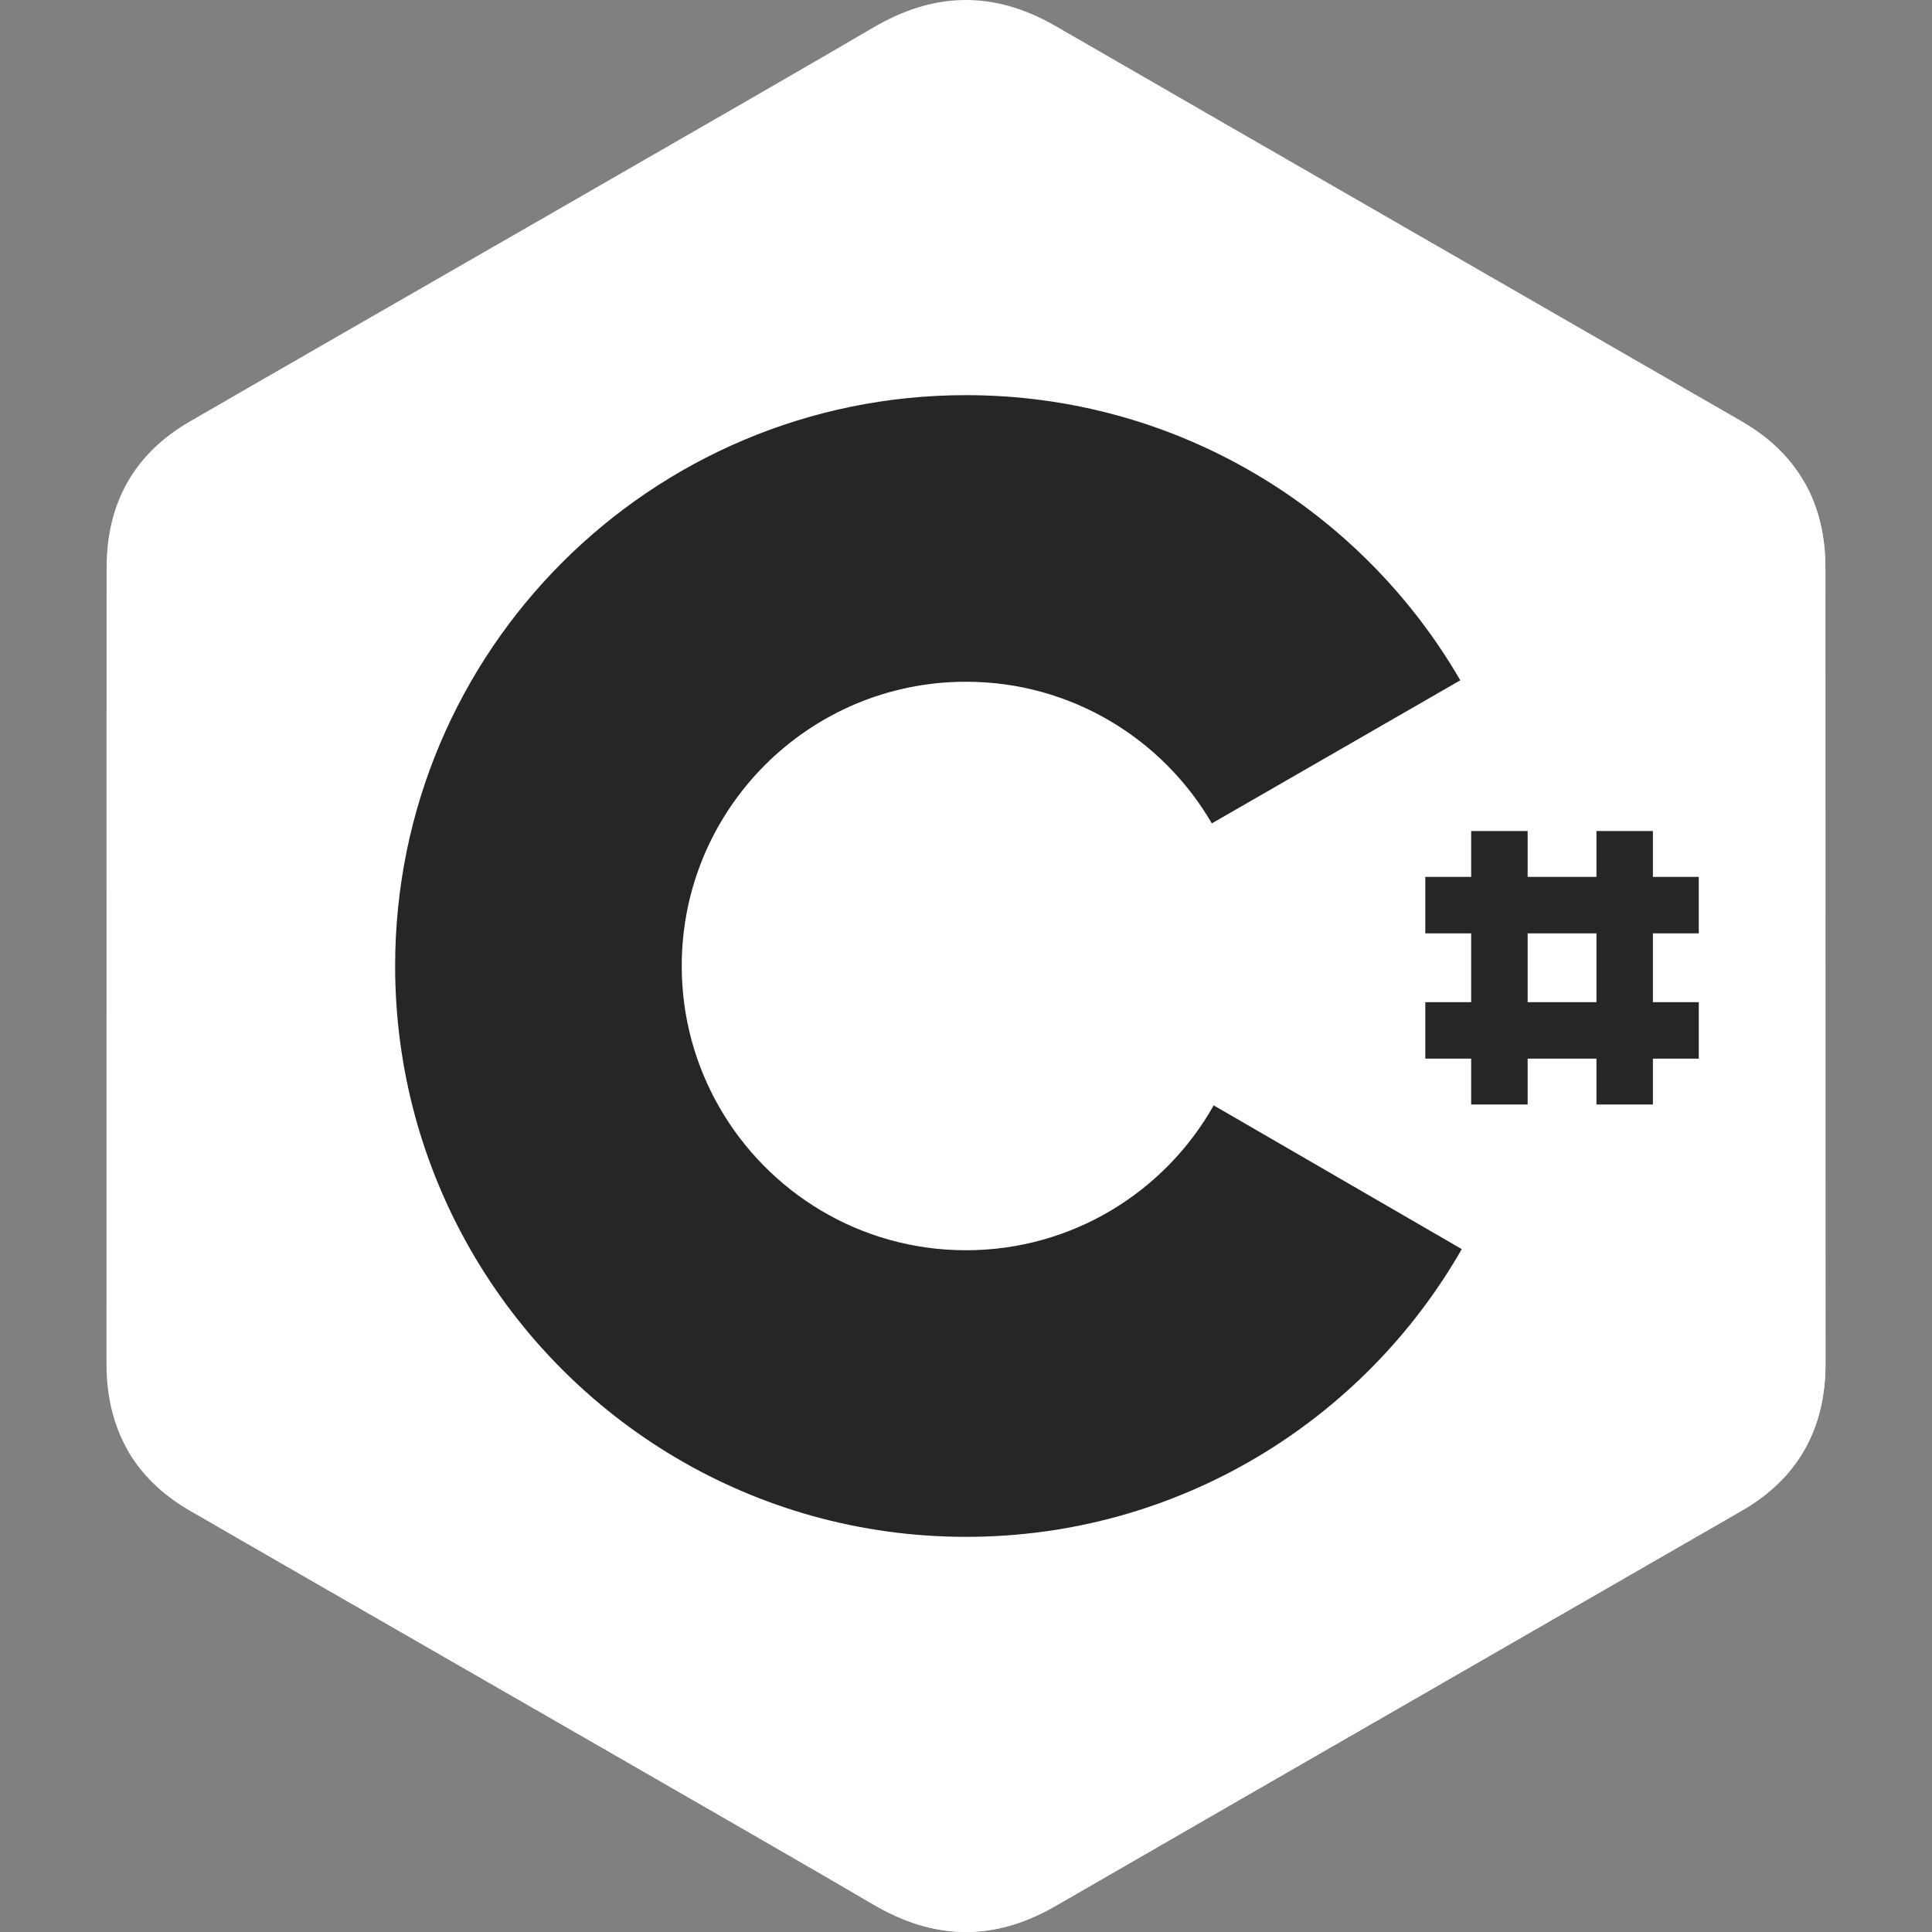
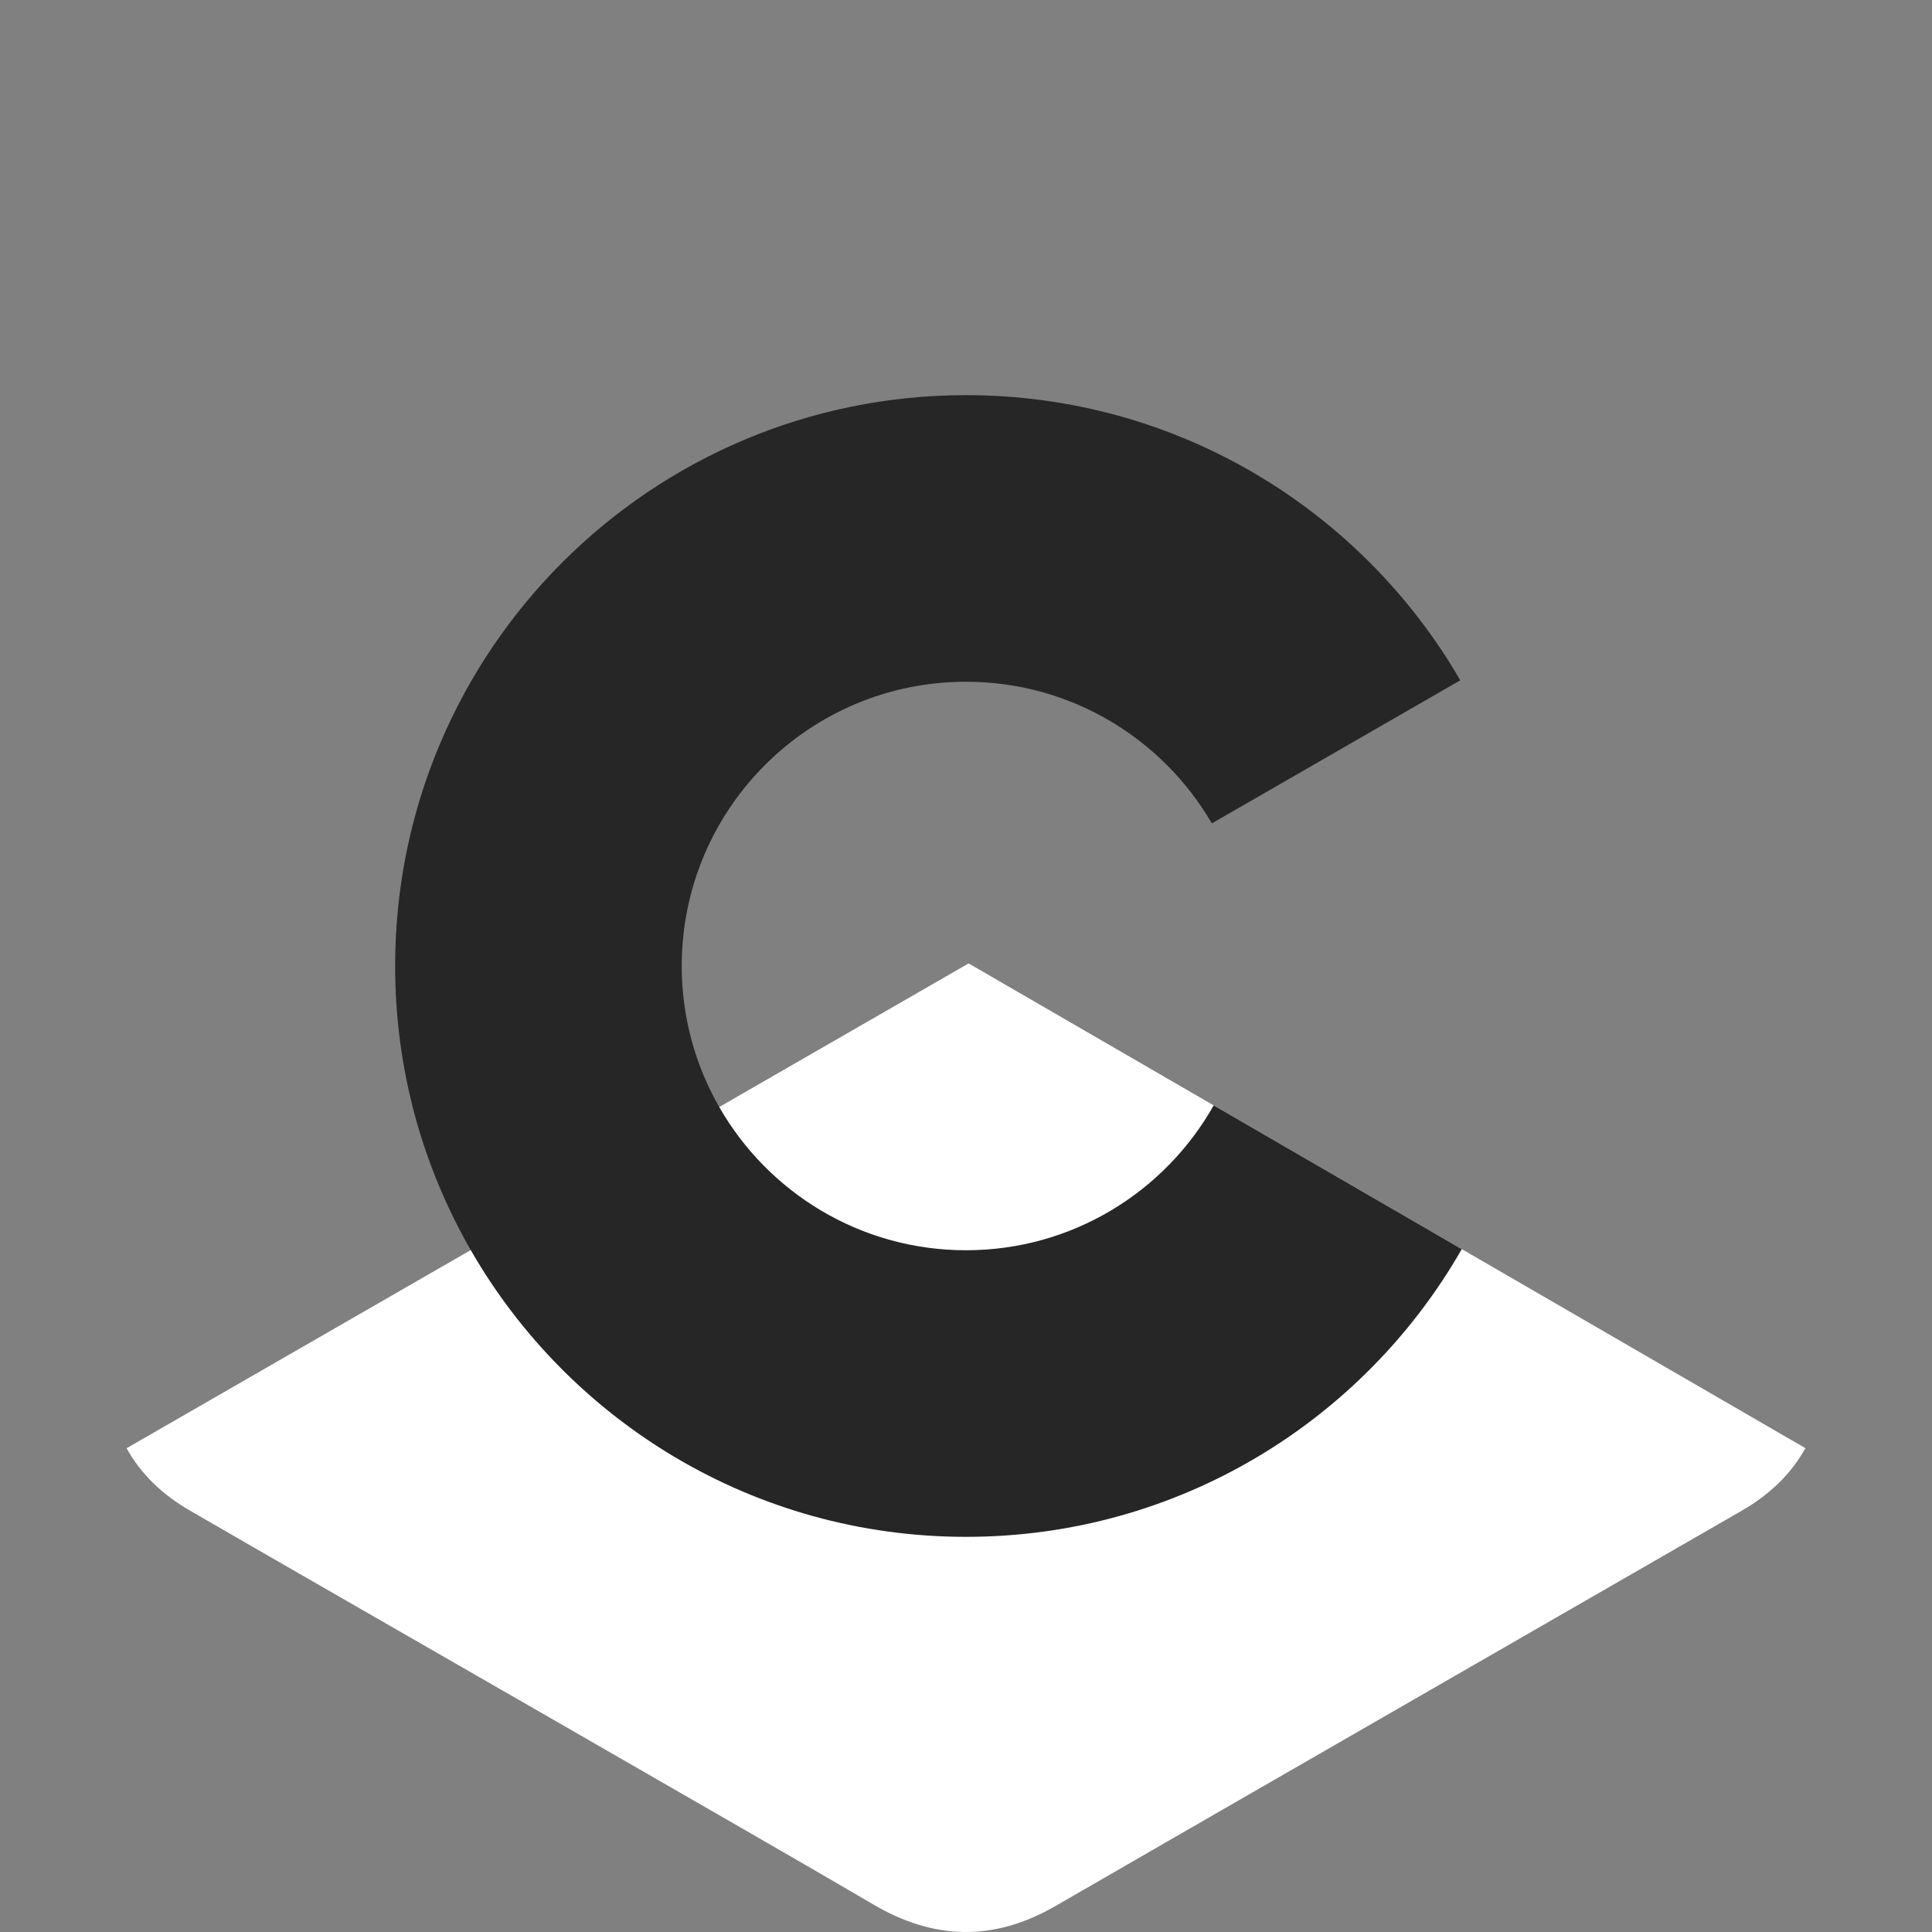
<svg xmlns="http://www.w3.org/2000/svg" width="512" height="512" viewBox="0 0 512 512" fill="none">
  <rect x="0" y="0" width="512" height="512" fill="#808080" stroke="none" />
-   <path d="M483.751 150.527C483.747 141.918 481.906 134.311 478.182 127.783C474.525 121.363 469.049 115.982 461.7 111.727C401.054 76.758 340.35 41.896 279.722 6.891C263.377 -2.544 247.53 -2.2 231.306 7.371C207.168 21.607 86.311 90.848 50.298 111.708C35.465 120.293 28.248 133.432 28.245 150.512C28.223 220.837 28.245 291.159 28.223 361.487C28.226 369.906 29.989 377.366 33.548 383.796C37.208 390.41 42.761 395.94 50.277 400.289C86.294 421.149 207.167 490.386 231.3 504.625C247.531 514.202 263.378 514.544 279.728 505.105C340.356 470.098 401.065 435.237 461.721 400.27C469.237 395.92 474.79 390.388 478.45 383.779C482.005 377.347 483.771 369.888 483.775 361.468C483.775 361.468 483.775 220.854 483.751 150.527Z" fill="white" />
  <path d="M256.694 255.314L33.547 383.796C37.207 390.41 42.76 395.94 50.276 400.289C86.293 421.149 207.166 490.386 231.299 504.625C247.53 514.202 263.377 514.544 279.727 505.105C340.355 470.098 401.064 435.237 461.72 400.27C469.236 395.92 474.789 390.388 478.449 383.779L256.694 255.314Z" fill="white" />
-   <path d="M483.751 150.527C483.747 141.918 481.906 134.311 478.182 127.783L256.695 255.313L478.45 383.78C482.005 377.348 483.771 369.889 483.775 361.469C483.775 361.469 483.775 220.854 483.751 150.527Z" fill="white" />
  <path d="M321.64 292.935C308.72 315.846 284.171 331.33 255.997 331.33C227.995 331.33 203.585 316.04 190.6 293.372C184.293 282.356 180.666 269.603 180.666 255.999C180.666 214.395 214.394 180.669 255.998 180.669C283.82 180.669 308.1 195.768 321.15 218.205L386.993 180.289C360.822 135.114 311.962 104.719 255.998 104.719C172.445 104.719 104.715 172.45 104.715 255.999C104.715 283.409 112.006 309.112 124.752 331.284C150.856 376.699 199.856 407.28 255.997 407.28C312.24 407.28 361.318 376.577 387.385 331.027L321.64 292.935Z" fill="#262626" />
-   <path d="M450.194 247.349V232.387H438.037V220.23H423.075V232.387H404.839V220.23H389.876V232.387H377.719V247.349H389.876V265.584H377.719V280.548H389.876V292.703H404.839V280.548H423.075V292.703H438.037V280.548H450.195V265.584H438.037V247.349H450.194ZM423.075 265.584H404.839V247.349H423.075V265.584Z" fill="#262626" />
</svg>